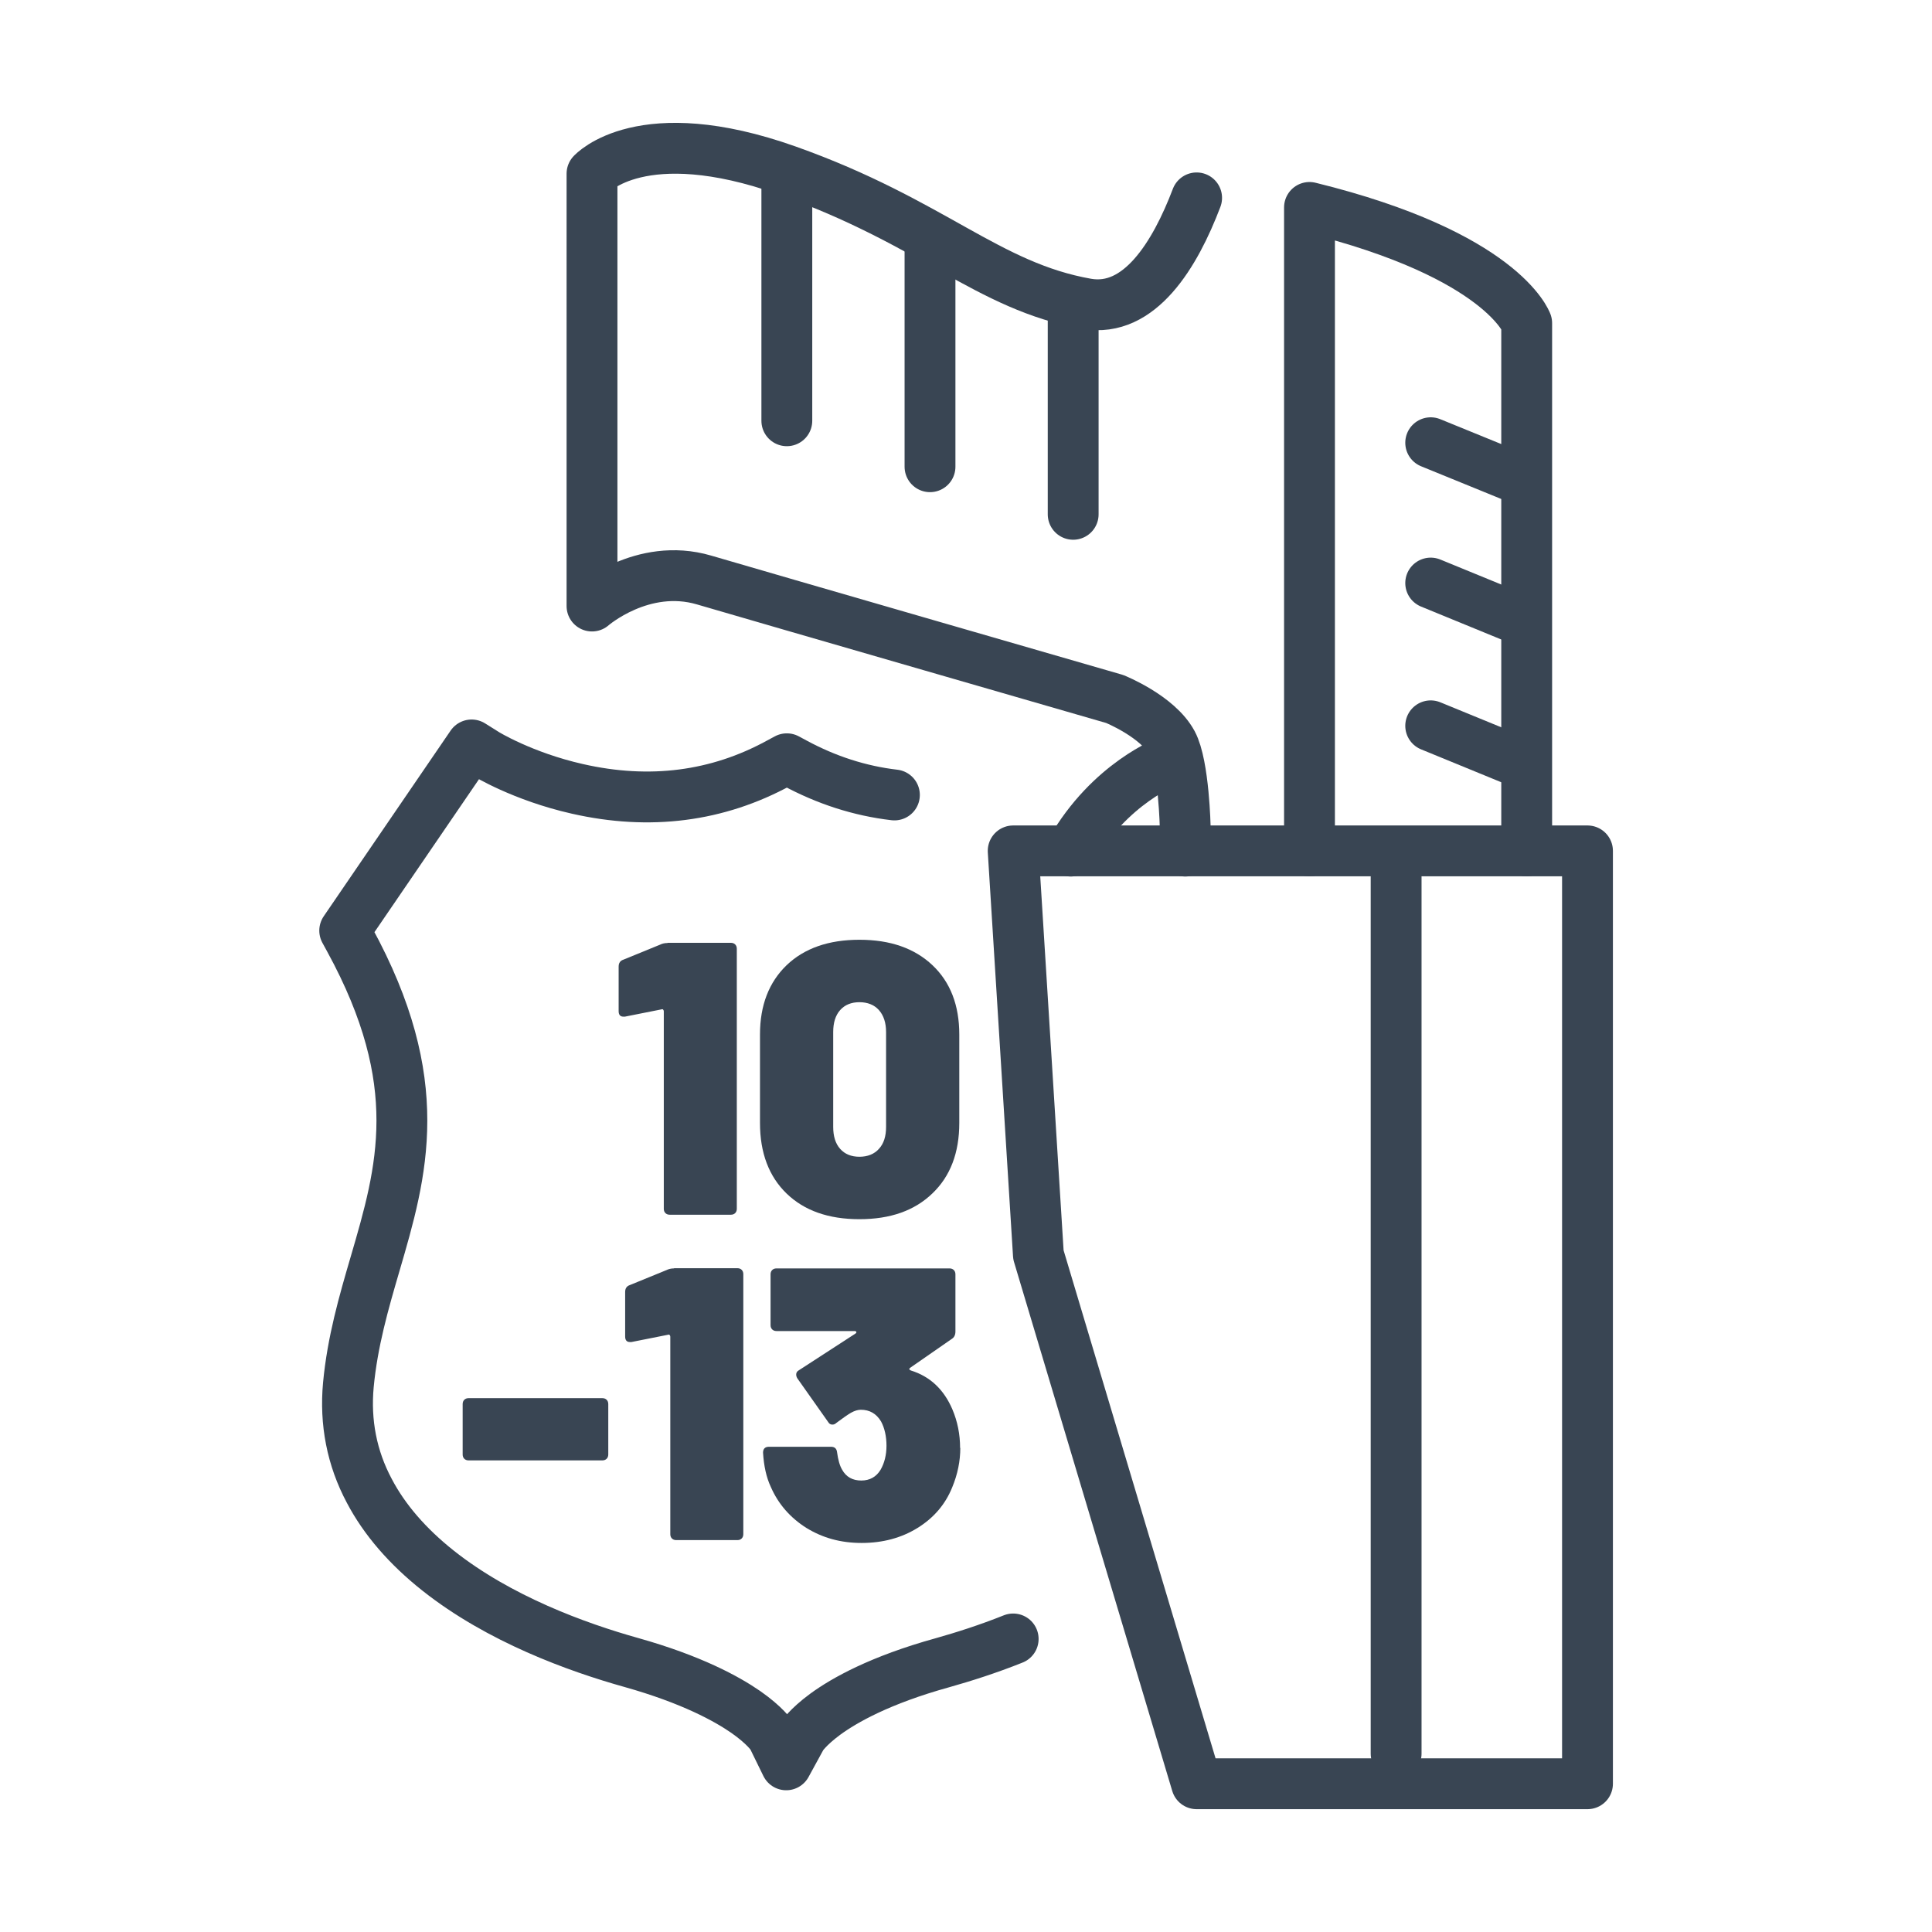
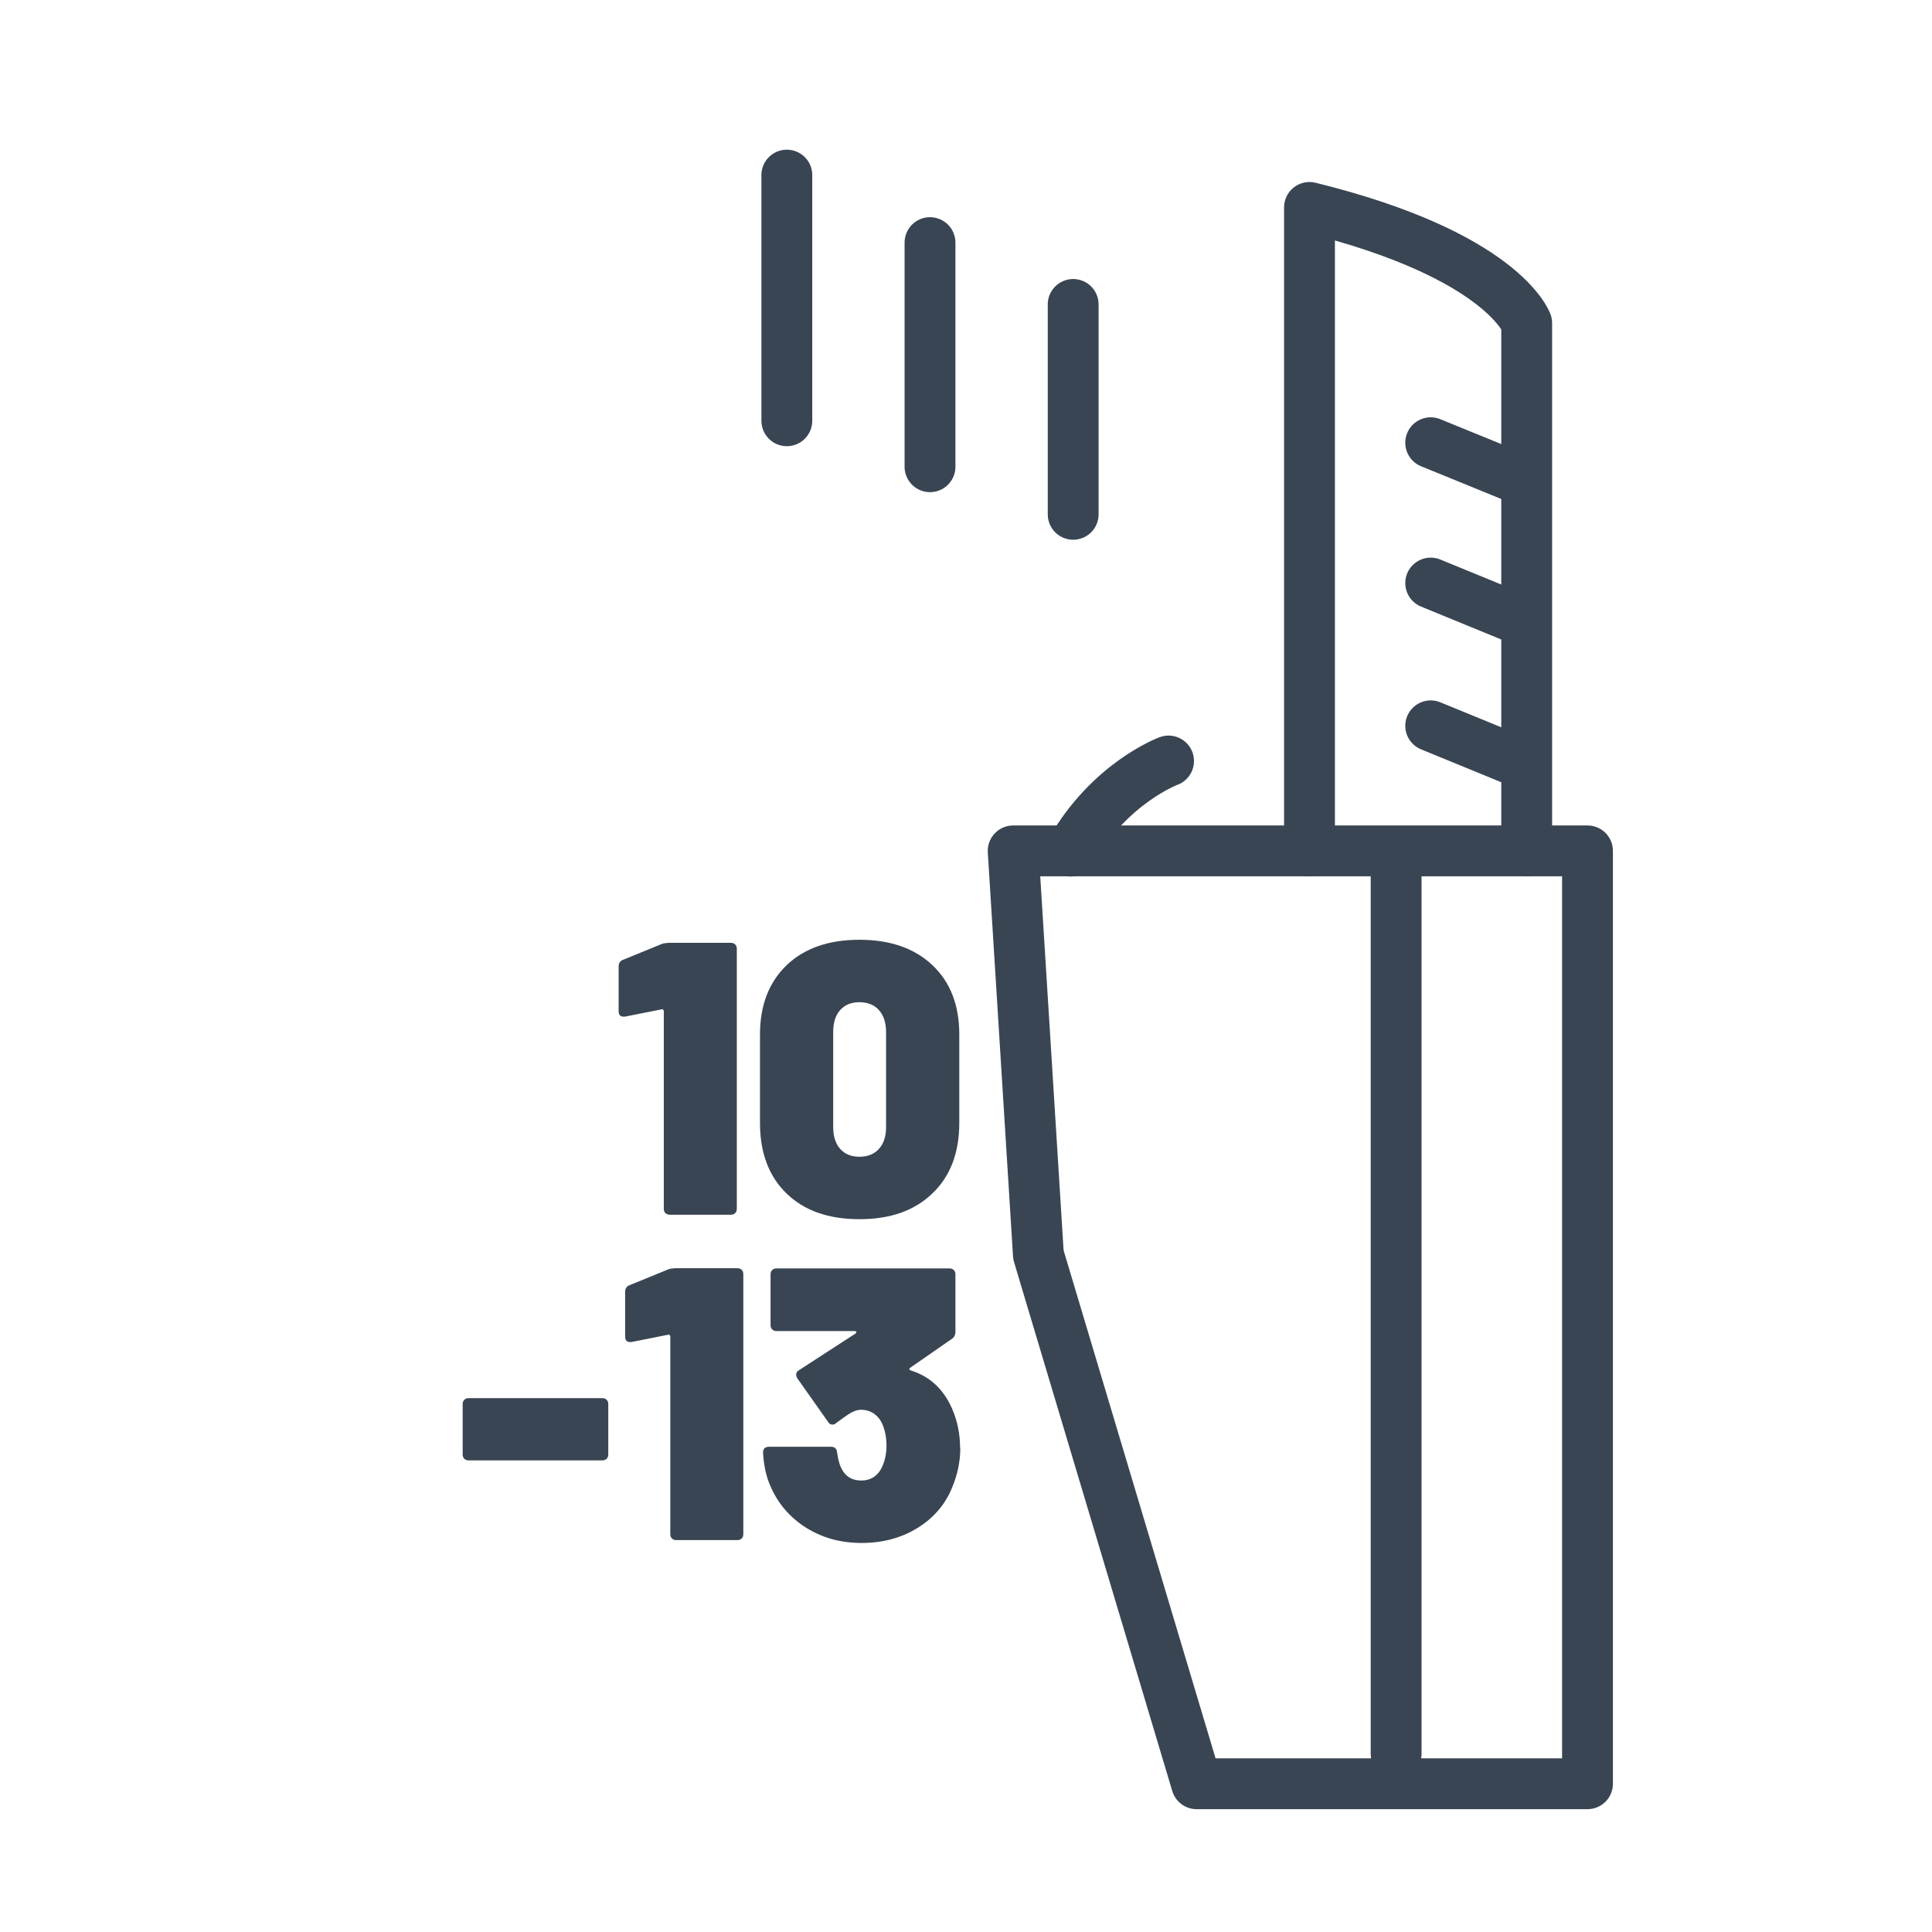
<svg xmlns="http://www.w3.org/2000/svg" id="a" viewBox="0 0 95 95">
  <defs>
    <style> .icn-1013-basic-b{fill:#394553;}.icn-1013-basic-c{fill:none;stroke:#394553;stroke-linecap:round;stroke-linejoin:round;stroke-width:2.5px;} </style>
  </defs>
-   <path class="icn-1013-basic-c" d="M58.84,9.73c-1.06,2.79-2.8,5.66-5.4,5.21-4.88-.86-7.58-4.02-14.74-6.56-7.16-2.54-9.59,.16-9.59,.16V29.8s2.48-2.17,5.51-1.28c3.03,.89,20.19,5.85,20.19,5.85,0,0,2.12,.85,2.83,2.17,.58,1.08,.64,4.17,.64,4.17v1.14" />
  <path class="icn-1013-basic-c" d="M75.07,41.84V15.89s-1.18-3.35-10.68-5.69v31.64" />
  <line class="icn-1013-basic-c" x1="74.91" y1="30.54" x2="70.35" y2="28.67" />
  <line class="icn-1013-basic-c" x1="74.91" y1="37.56" x2="70.35" y2="35.69" />
  <path class="icn-1013-basic-c" d="M57.46,37.42s-2.89,1.06-4.81,4.43" />
  <line class="icn-1013-basic-c" x1="74.91" y1="23.63" x2="70.35" y2="21.77" />
  <line class="icn-1013-basic-c" x1="52.77" y1="14.97" x2="52.77" y2="25.29" />
  <line class="icn-1013-basic-c" x1="45.73" y1="11.93" x2="45.73" y2="22.95" />
  <line class="icn-1013-basic-c" x1="38.69" y1="8.61" x2="38.69" y2="20.69" />
  <polygon class="icn-1013-basic-c" points="49.82 41.84 65.42 41.84 78.06 41.84 78.06 87.71 58.84 87.71 51.06 61.7 49.82 41.84" />
  <line class="icn-1013-basic-c" x1="68.65" y1="86.23" x2="68.65" y2="43.13" />
-   <path class="icn-1013-basic-c" d="M43.98,39.09c-1.71-.2-3.34-.73-4.9-1.57l-.39-.21-.39,.21c-3.02,1.65-6.35,2.08-9.91,1.27-2.7-.61-4.52-1.73-4.53-1.74l-.67-.42-6.24,9.13,.24,.44c3.85,7.05,2.59,11.38,1.25,15.96-.55,1.88-1.11,3.81-1.31,5.94-.17,1.84,.17,3.6,1.03,5.21,.74,1.41,1.88,2.73,3.38,3.92,3,2.38,6.83,3.77,9.51,4.52,2.95,.83,4.68,1.78,5.62,2.43,.93,.65,1.27,1.14,1.31,1.21l.68,1.39,.76-1.39s.29-.46,1.16-1.1c.93-.68,2.69-1.68,5.76-2.53,1.03-.29,2.23-.67,3.48-1.17" />
  <g>
    <path class="icn-1013-basic-b" d="M32.83,46.36h3.11c.09,0,.16,.03,.21,.08s.08,.12,.08,.21v12.79c0,.09-.03,.16-.08,.21s-.12,.08-.21,.08h-3.01c-.09,0-.16-.03-.21-.08-.05-.05-.08-.12-.08-.21v-9.71s0-.05-.03-.08c-.02-.03-.04-.03-.07-.02l-1.81,.36h-.08c-.15,0-.23-.09-.23-.27v-2.19c0-.18,.08-.29,.23-.34l1.81-.74c.1-.05,.22-.08,.36-.08Z" />
    <path class="icn-1013-basic-b" d="M38.68,58.69c-.87-.84-1.31-2-1.31-3.47v-4.35c0-1.44,.44-2.57,1.31-3.41,.87-.83,2.06-1.25,3.58-1.25s2.71,.42,3.59,1.25,1.32,1.97,1.32,3.41v4.35c0,1.46-.44,2.62-1.32,3.46-.88,.85-2.07,1.27-3.59,1.27s-2.71-.42-3.58-1.26Zm4.54-2.2c.24-.26,.35-.62,.35-1.08v-4.66c0-.46-.12-.82-.35-1.08s-.56-.39-.96-.39-.72,.13-.95,.39c-.23,.26-.34,.62-.34,1.08v4.66c0,.46,.11,.82,.34,1.08,.23,.26,.55,.39,.95,.39s.73-.13,.96-.39Z" />
    <path class="icn-1013-basic-b" d="M22.83,71.73c-.05-.05-.08-.12-.08-.21v-2.48c0-.09,.03-.16,.08-.21,.05-.05,.12-.08,.21-.08h6.58c.09,0,.16,.03,.21,.08,.05,.05,.08,.12,.08,.21v2.48c0,.09-.03,.16-.08,.21-.05,.05-.12,.08-.21,.08h-6.58c-.09,0-.16-.03-.21-.08Z" />
    <path class="icn-1013-basic-b" d="M33.15,62.36h3.11c.09,0,.16,.03,.21,.08s.08,.12,.08,.21v12.79c0,.09-.03,.16-.08,.21s-.12,.08-.21,.08h-3.01c-.09,0-.16-.03-.21-.08-.05-.05-.08-.12-.08-.21v-9.71s0-.05-.03-.08c-.02-.03-.04-.03-.07-.02l-1.81,.36h-.08c-.15,0-.23-.09-.23-.27v-2.19c0-.18,.08-.29,.23-.34l1.81-.74c.1-.05,.22-.08,.36-.08Z" />
    <path class="icn-1013-basic-b" d="M47.22,71.19c0,.65-.13,1.3-.4,1.95-.34,.84-.91,1.5-1.7,1.99-.79,.49-1.71,.74-2.75,.74s-1.92-.25-2.72-.74c-.79-.5-1.38-1.17-1.75-2.02-.22-.47-.34-1.03-.38-1.68,0-.19,.1-.29,.29-.29h3.05c.18,0,.28,.09,.3,.27,.05,.37,.13,.66,.25,.86,.2,.36,.52,.53,.94,.53s.74-.18,.95-.53c.19-.33,.29-.73,.29-1.18s-.09-.87-.27-1.2c-.23-.38-.56-.57-.99-.57-.15,0-.31,.05-.49,.15-.17,.1-.41,.27-.72,.5-.05,.05-.11,.08-.19,.08-.09,0-.16-.04-.21-.13l-1.51-2.14c-.04-.06-.06-.13-.06-.19,0-.09,.04-.16,.13-.21l2.79-1.81s.05-.04,.04-.07c-.01-.03-.04-.05-.08-.05h-3.85c-.09,0-.16-.03-.21-.08s-.08-.12-.08-.21v-2.5c0-.09,.03-.16,.08-.21s.12-.08,.21-.08h8.51c.09,0,.16,.03,.21,.08s.08,.12,.08,.21v2.81c0,.17-.06,.29-.17,.36l-2.06,1.43c-.06,.05-.05,.09,.04,.13,.94,.29,1.62,.93,2.04,1.91,.25,.59,.38,1.22,.38,1.91Z" />
  </g>
</svg>